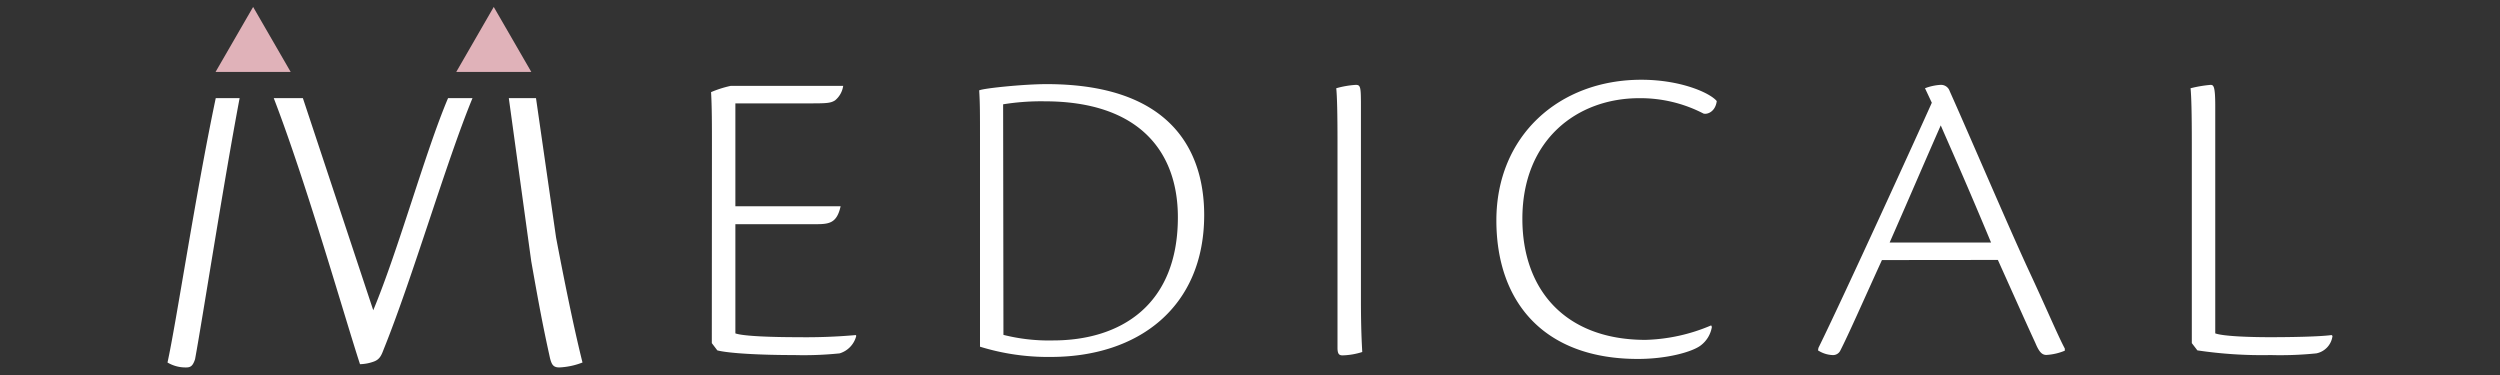
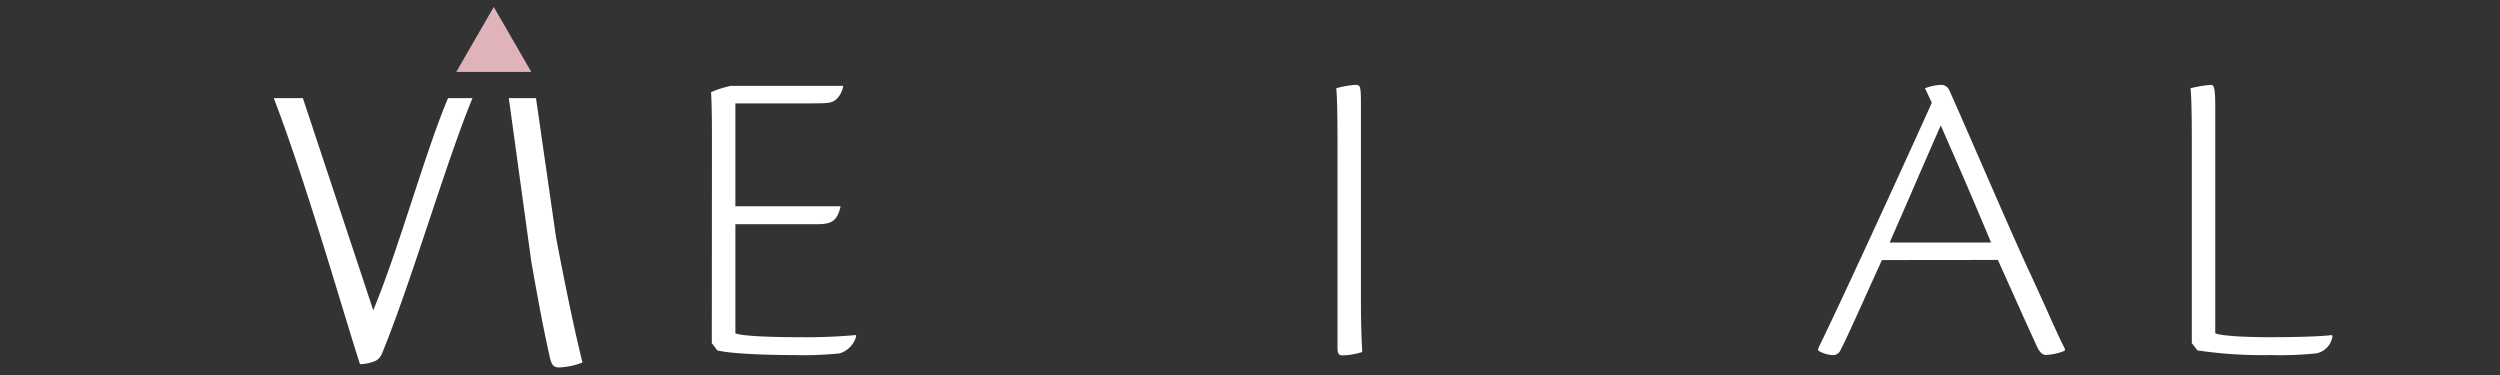
<svg xmlns="http://www.w3.org/2000/svg" viewBox="0 0 400 60">
  <rect x="0" y="0" width="400" height="60" fill="#333333" stroke="none" />
  <defs>
    <style>.cls-1{fill:none;}.cls-2{fill:#fff;}.cls-3{fill:#e0b2b9;}</style>
  </defs>
  <g id="レイヤー_2" data-name="レイヤー 2">
    <g id="contents">
      <rect class="cls-1" width="400" height="60" />
-       <path class="cls-1" d="M71.69,15.7H48.46L59.72,49.64C63.8,39.85,68.06,24.24,71.69,15.7Z" />
      <path class="cls-2" d="M59.72,49.64,48.46,15.7H43.8C49,29.18,55.08,50.55,57.6,58.27a6.85,6.85,0,0,0,2.29-.45c.88-.35,1.15-1,1.5-1.93C66,44.49,71.43,25.8,75.6,15.7H71.69C68.06,24.24,63.8,39.85,59.72,49.64Z" />
-       <path class="cls-2" d="M26.8,58a5.64,5.64,0,0,0,3,.79c.71,0,1.06-.26,1.41-1.32,1.13-6.1,4.54-28.07,7.13-41.77H34.52C31.28,31.09,28.19,51.71,26.8,58Z" />
-       <path class="cls-2" d="M85,41.81c1.23,6.95,1.85,10.29,3,15.49.27,1.05.53,1.49,1.5,1.49a11.66,11.66,0,0,0,3.7-.79c-1.06-4.22-2.47-10.74-4.23-20L85.76,15.7H81.41Z" />
-       <polygon class="cls-3" points="40.5 1.11 34.49 11.51 46.51 11.51 40.5 1.11" />
+       <path class="cls-2" d="M85,41.81c1.23,6.95,1.85,10.29,3,15.49.27,1.05.53,1.49,1.5,1.49a11.66,11.66,0,0,0,3.7-.79c-1.06-4.22-2.47-10.74-4.23-20L85.76,15.7H81.41" />
      <polygon class="cls-3" points="79 1.11 73 11.51 85.01 11.51 79 1.11" />
      <path class="cls-2" d="M113.91,23.33c0-3.21,0-6.27-.14-8.59a17.42,17.42,0,0,1,3.14-1h18a3.67,3.67,0,0,1-1.3,2.32c-.75.48-1.5.48-4.5.48H117.66V33H134.5c-.61,2.73-1.84,2.87-4,2.87H117.66V53.34c1.29.47,6.13.61,10,.61a90.59,90.59,0,0,0,9.28-.34l.06.14a3.91,3.91,0,0,1-2.66,2.79,56.78,56.78,0,0,1-7.29.27c-5.32,0-10.44-.27-12.28-.75l-.88-1.16Z" />
-       <path class="cls-2" d="M156.8,22.58c0-4.64,0-6-.13-8.12.68-.34,7.16-1,10.77-1,21.82,0,25.23,12.75,25.23,20.94,0,14.73-10.5,22.71-24.55,22.71a36.87,36.87,0,0,1-11.32-1.64Zm3.75,31a29.63,29.63,0,0,0,7.91.89c10.78,0,20-5.6,20-19.71,0-10.57-6.27-18.55-21.34-18.55a38.15,38.15,0,0,0-6.62.48Z" />
      <path class="cls-2" d="M214,22.72c0-4.57-.07-7.37-.2-8.6a14.57,14.57,0,0,1,3.13-.54c.76,0,.82.34.82,3.34V48c0,4.7.14,6.95.21,8.32a11.31,11.31,0,0,1-3.14.54c-.55,0-.82-.2-.82-1.22Z" />
-       <path class="cls-2" d="M273.9,52.31a4.64,4.64,0,0,1-1.84,3c-1.37,1-5.32,2.12-10,2.12-15,0-22.64-9.07-22.64-22.17,0-13.5,10-22.5,23.19-22.5,6.34,0,11,2.11,12.07,3.41-.21,1.7-1.5,2.18-2.12,2a21.92,21.92,0,0,0-10.29-2.46c-9.89,0-18.69,6.61-18.69,19.3,0,11.39,6.89,19.37,19.71,19.37a28.59,28.59,0,0,0,10.5-2.32Z" />
      <path class="cls-2" d="M301.11,41.61c-3.14,6.88-5.32,11.86-6.68,14.52a1.29,1.29,0,0,1-1.23.68,4.62,4.62,0,0,1-2.32-.75l.07-.4c4.16-8.46,16.16-34.78,18.14-39.22L308,14.12a8.29,8.29,0,0,1,2.45-.54,1.46,1.46,0,0,1,1.5,1c3.14,7,9.76,22.51,12.82,29.05,2.73,5.87,4.51,10.1,5.6,12.14v.34a9,9,0,0,1-2.94.68c-.68,0-1.15-.41-1.77-1.91-1.7-3.68-2.93-6.47-6-13.29Zm17.46-2.8c-4.16-10-7-16.3-8.05-18.75-2.79,6.34-5.18,11.93-8.18,18.75Z" />
      <path class="cls-2" d="M350.69,22.78c0-4.56-.07-7.36-.2-8.66a20,20,0,0,1,3.2-.54c.48,0,.75.2.75,3.41V53.34c1.3.47,5.53.61,8.73.61s7.84-.07,9.89-.34l.14.14a3.24,3.24,0,0,1-2.59,2.79,57.12,57.12,0,0,1-7.3.27,70.19,70.19,0,0,1-11.73-.75l-.89-1.16Z" />
    </g>
  </g>
</svg>